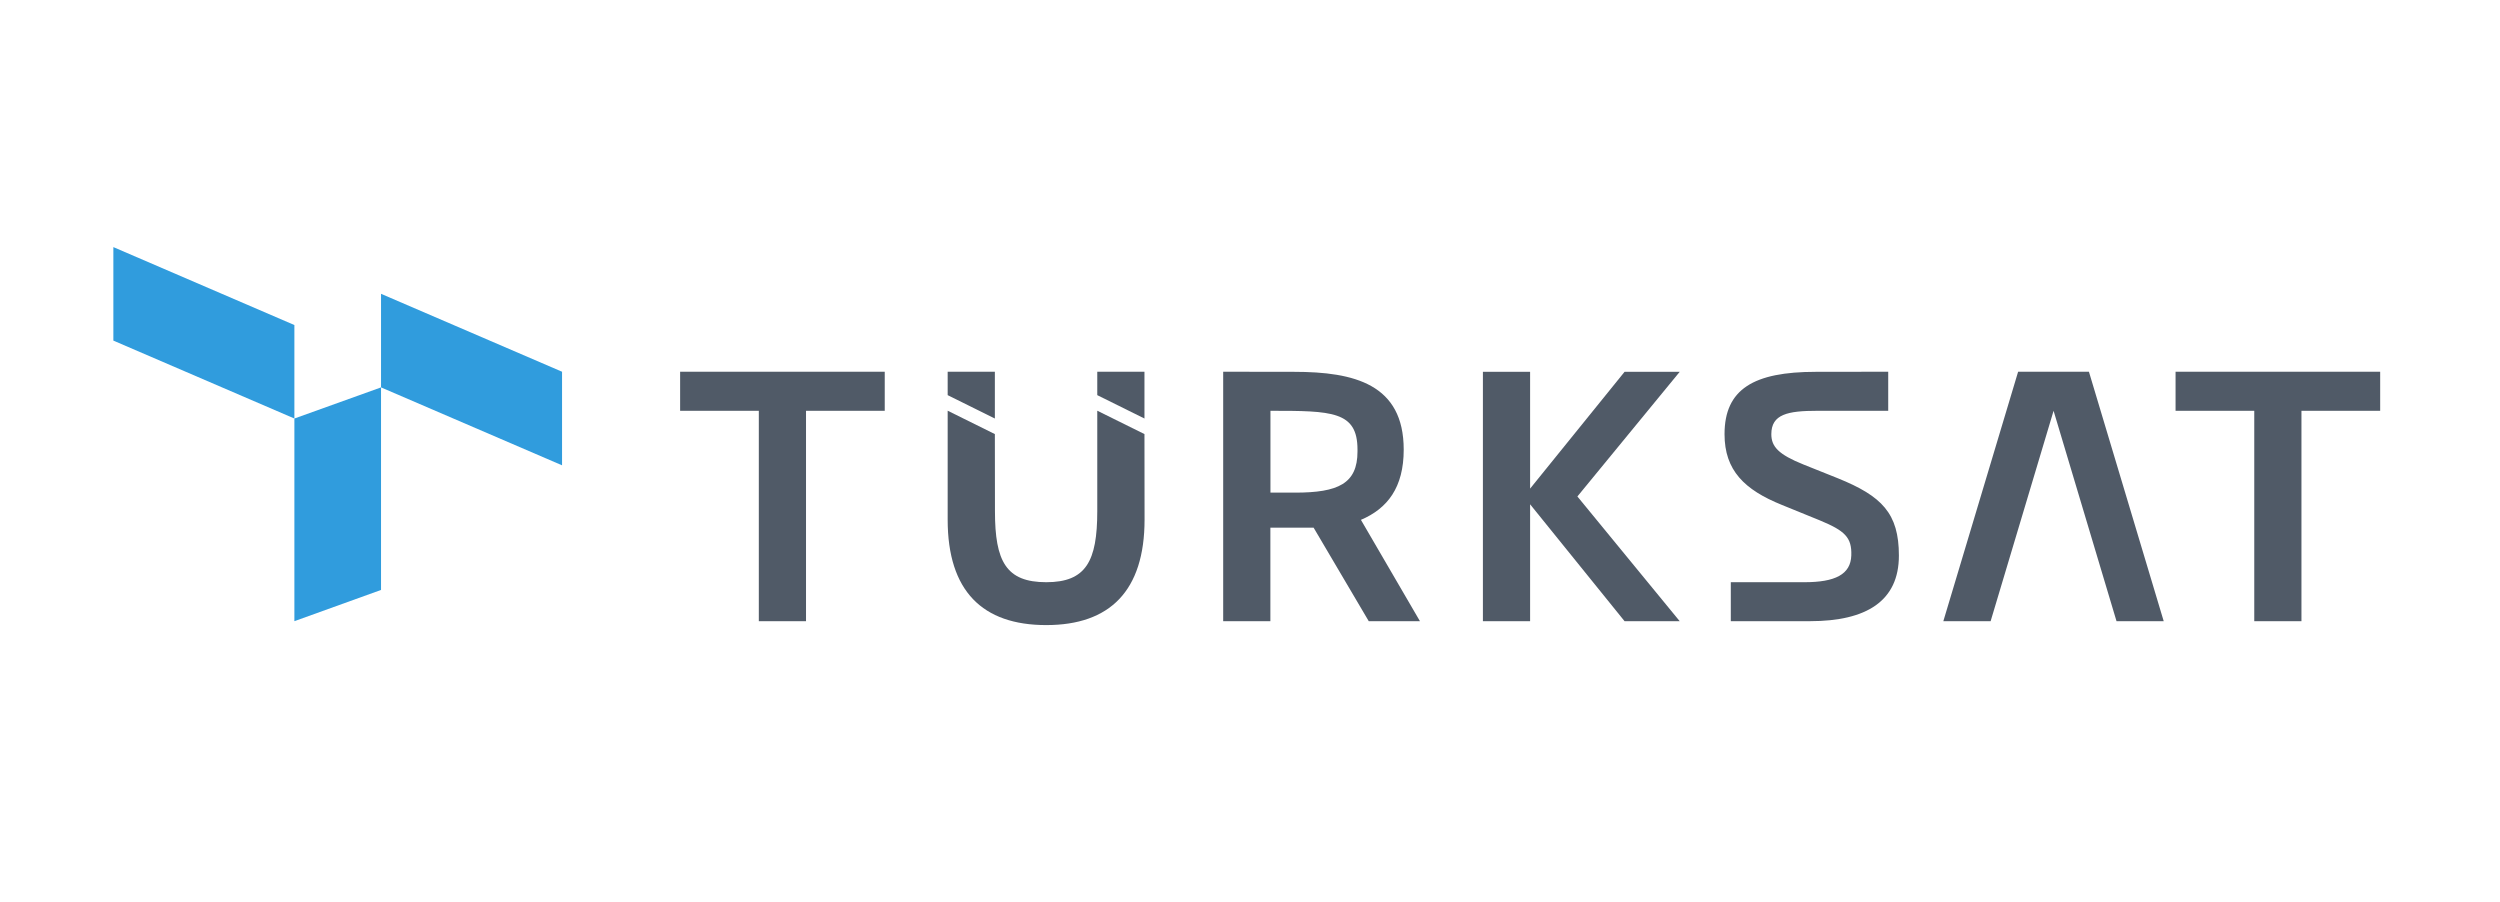
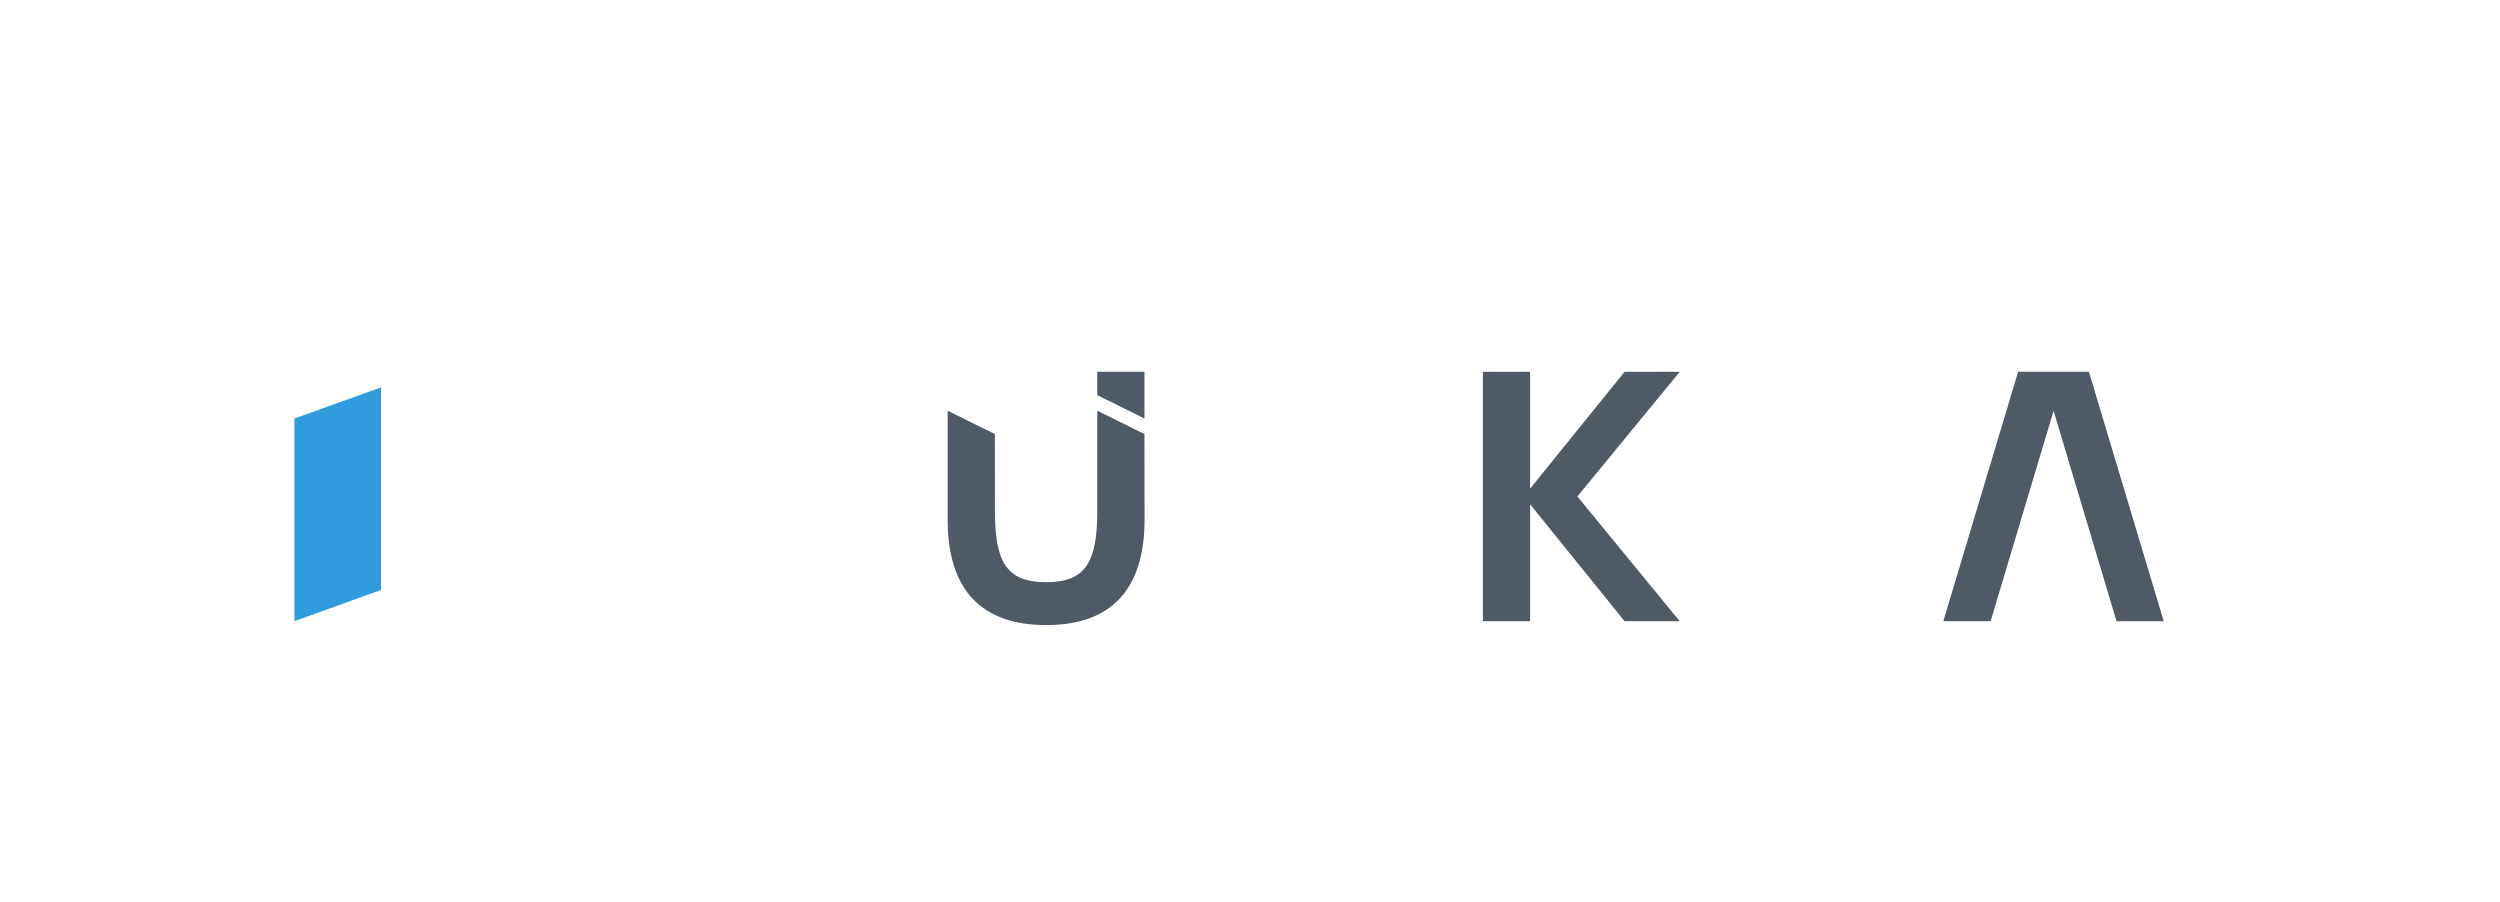
<svg xmlns="http://www.w3.org/2000/svg" width="133" zoomAndPan="magnify" viewBox="0 0 99.75 36" height="48" preserveAspectRatio="xMidYMid meet" version="1.0">
-   <path fill="#505a67" d="M 72.219 24.785 C 70.906 24.785 69.059 24.785 69.059 24.785 L 69.059 23.23 C 69.059 23.23 70.742 23.23 72 23.23 C 73.219 23.23 73.844 22.922 73.867 22.16 C 73.891 21.441 73.609 21.176 72.609 20.762 L 71.094 20.145 C 69.605 19.543 68.809 18.77 68.809 17.324 C 68.809 15.527 69.973 14.836 72.449 14.836 C 73.723 14.836 75.34 14.832 75.34 14.832 L 75.34 16.391 C 75.34 16.391 73.566 16.391 72.512 16.391 C 71.332 16.391 70.676 16.527 70.676 17.324 C 70.676 17.82 70.961 18.133 71.961 18.535 L 73.328 19.082 C 75.086 19.793 75.766 20.48 75.766 22.168 C 75.766 23.977 74.477 24.785 72.219 24.785 M 32.16 16.391 L 32.16 24.785 L 30.277 24.785 L 30.277 16.391 L 27.137 16.391 L 27.137 14.832 L 35.301 14.832 L 35.301 16.391 Z M 91.828 16.391 L 91.828 24.785 L 89.945 24.785 L 89.945 16.391 L 86.805 16.391 L 86.805 14.832 L 94.969 14.832 L 94.969 16.391 Z M 54.164 17.938 C 54.164 16.402 53.141 16.391 50.691 16.391 L 50.691 19.656 L 51.672 19.656 C 53.395 19.656 54.164 19.297 54.164 18.016 Z M 54.613 24.785 L 52.414 21.055 L 50.688 21.055 L 50.688 24.785 L 48.805 24.785 L 48.805 14.832 L 51.633 14.836 C 54.043 14.836 56.008 15.332 56.008 17.941 C 56.008 19.449 55.363 20.289 54.301 20.742 L 56.656 24.785 Z M 39.695 14.832 L 37.812 14.832 L 37.812 15.766 L 39.695 16.699 Z M 39.695 14.832 " fill-opacity="1" fill-rule="nonzero" />
  <path fill="#505a67" d="M 43.781 20.398 C 43.781 22.395 43.332 23.23 41.746 23.23 C 40.145 23.23 39.699 22.402 39.699 20.402 L 39.695 17.32 L 37.812 16.387 L 37.812 20.734 C 37.812 23.586 39.203 24.941 41.746 24.941 C 44.277 24.941 45.668 23.582 45.668 20.73 L 45.664 17.32 L 43.781 16.387 Z M 45.664 14.832 L 43.781 14.832 L 43.781 15.766 L 45.664 16.699 Z M 83.348 14.832 L 80.523 14.832 L 77.539 24.785 L 79.426 24.785 L 81.938 16.391 L 84.449 24.785 L 86.332 24.785 Z M 64.82 24.785 L 61.051 20.121 L 61.051 24.785 L 59.168 24.785 L 59.168 14.836 L 61.051 14.836 L 61.051 19.496 L 64.82 14.836 L 67.02 14.836 L 62.938 19.809 L 67.02 24.785 Z M 64.82 24.785 " fill-opacity="1" fill-rule="nonzero" />
  <path fill="#309cdd" d="M 11.746 16.699 L 15.203 15.457 L 15.203 23.539 L 11.746 24.785 Z M 11.746 16.699 " fill-opacity="1" fill-rule="nonzero" />
-   <path fill="#309cdd" d="M 11.746 12.969 L 11.746 16.699 L 4.523 13.59 L 4.523 9.859 Z M 22.426 14.832 L 22.426 18.566 L 15.203 15.457 L 15.203 11.723 Z M 22.426 14.832 " fill-opacity="1" fill-rule="nonzero" />
</svg>